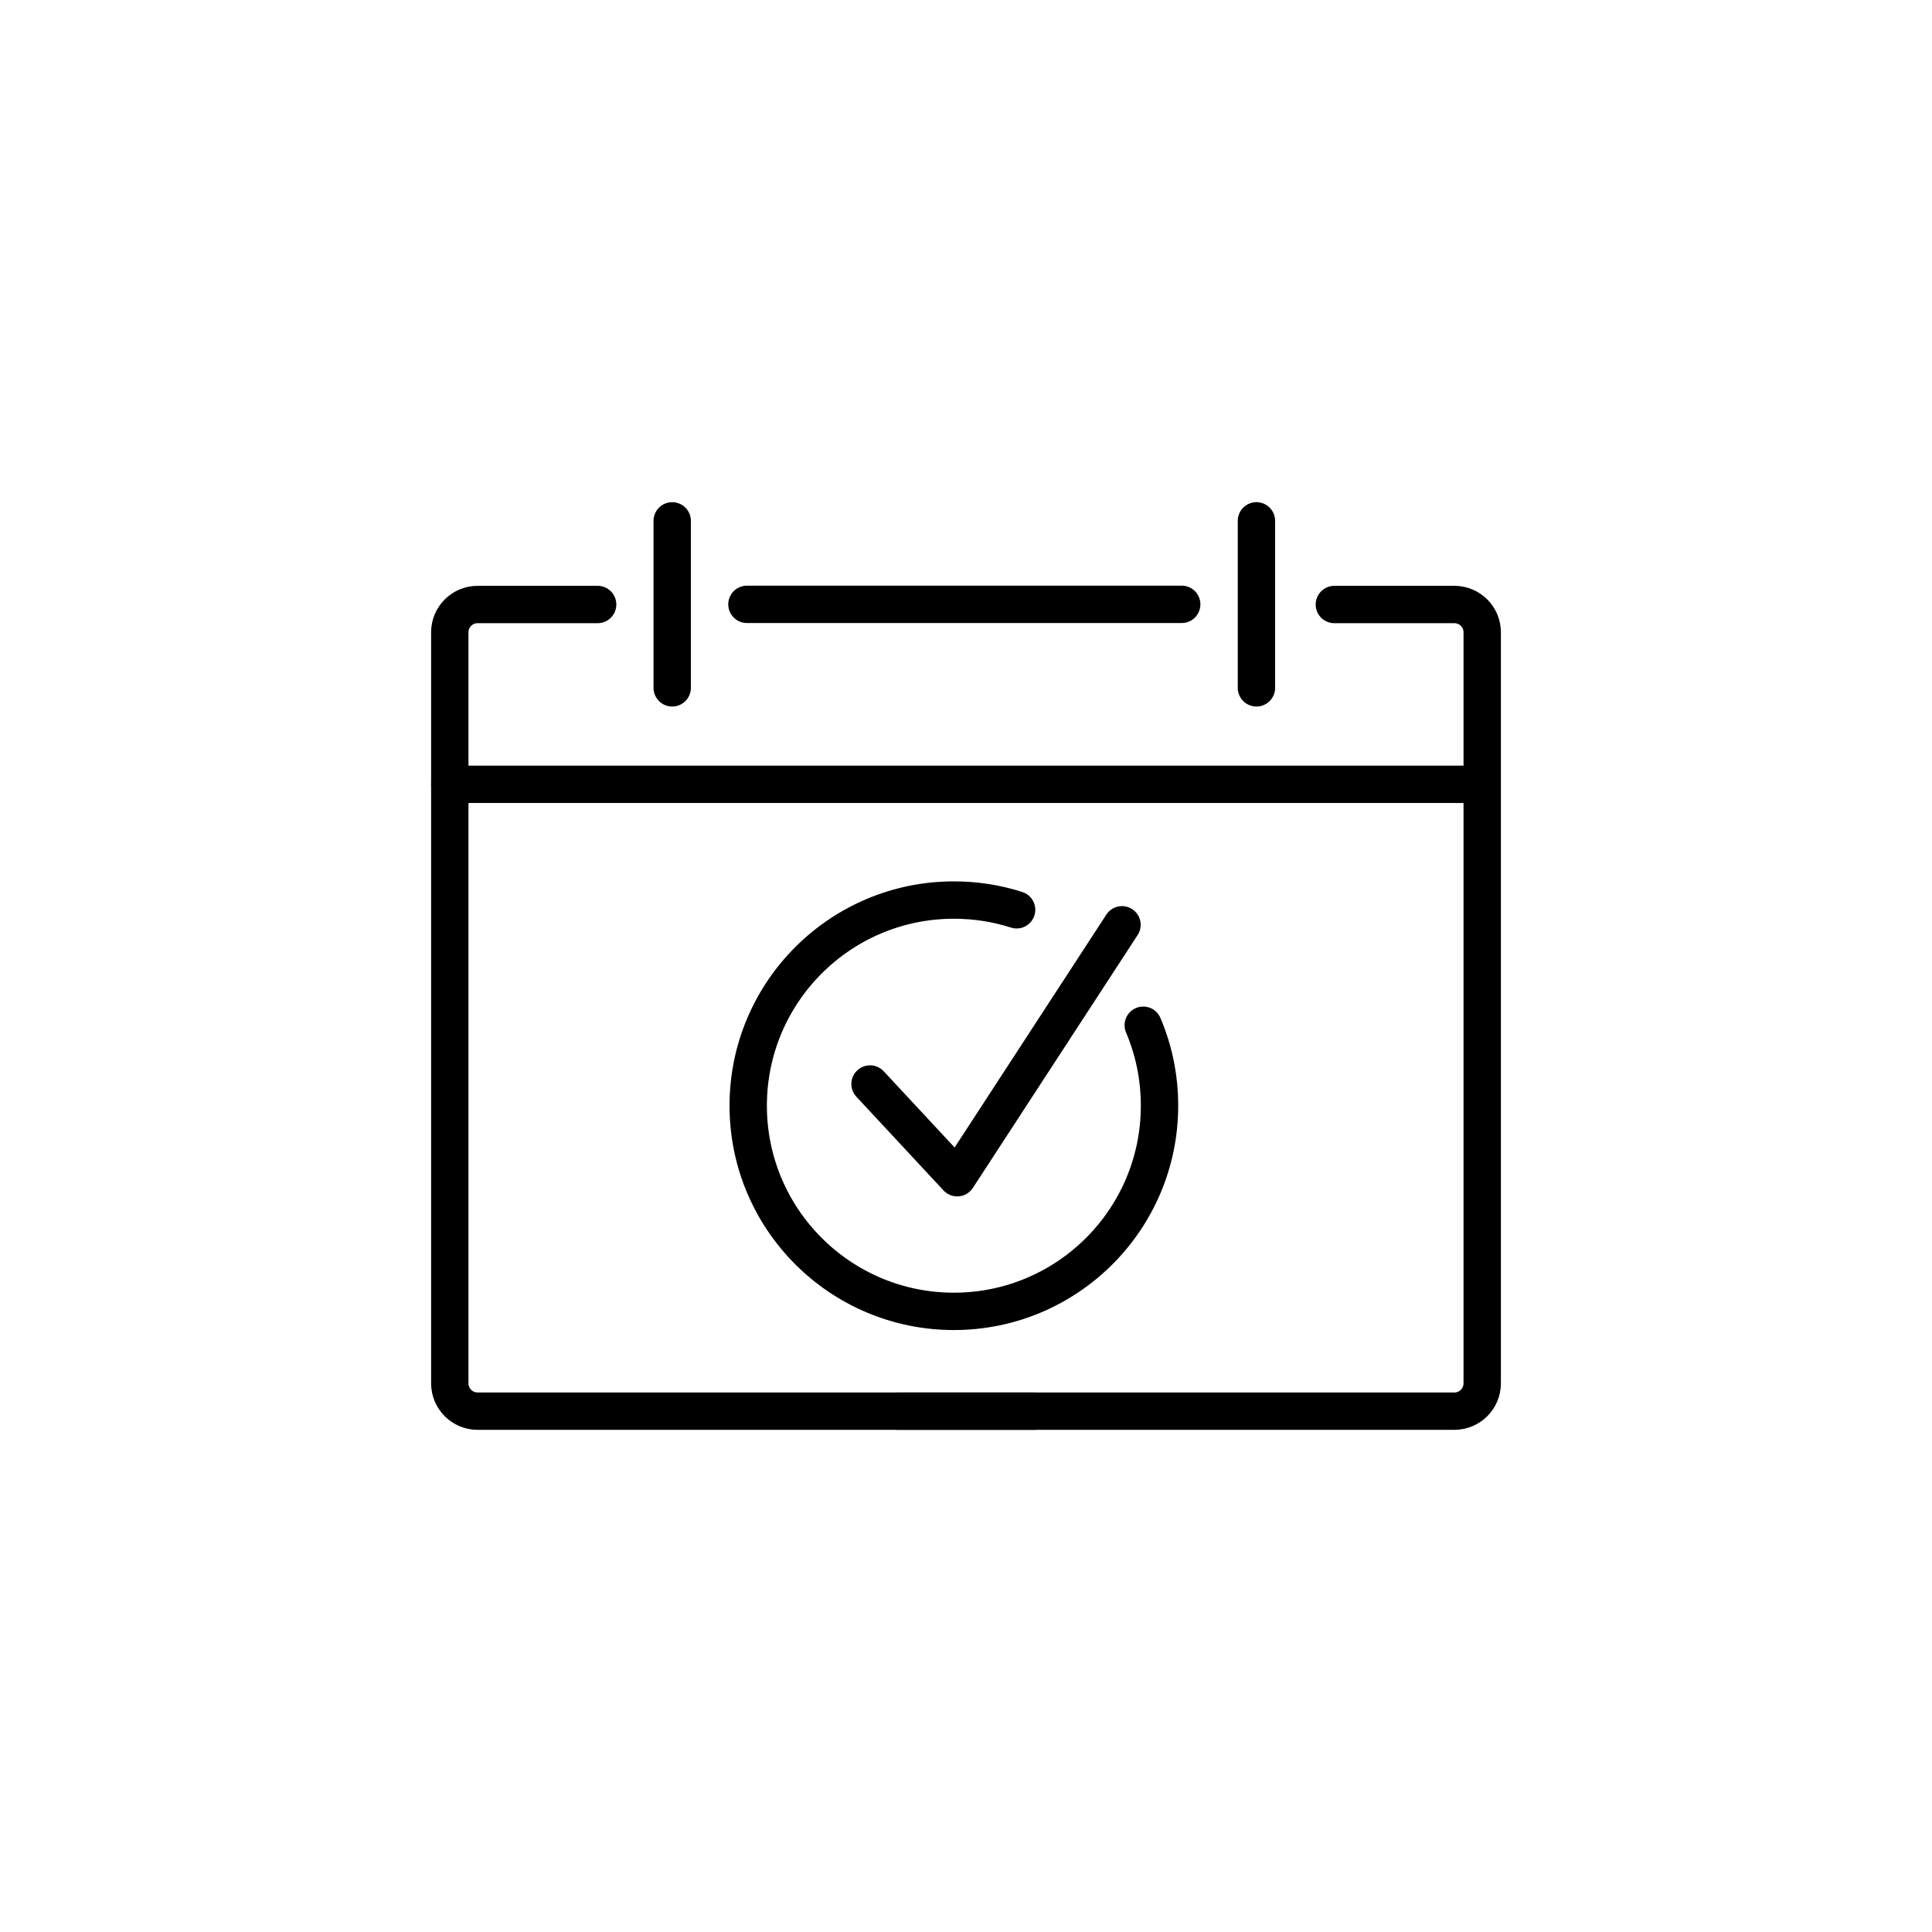
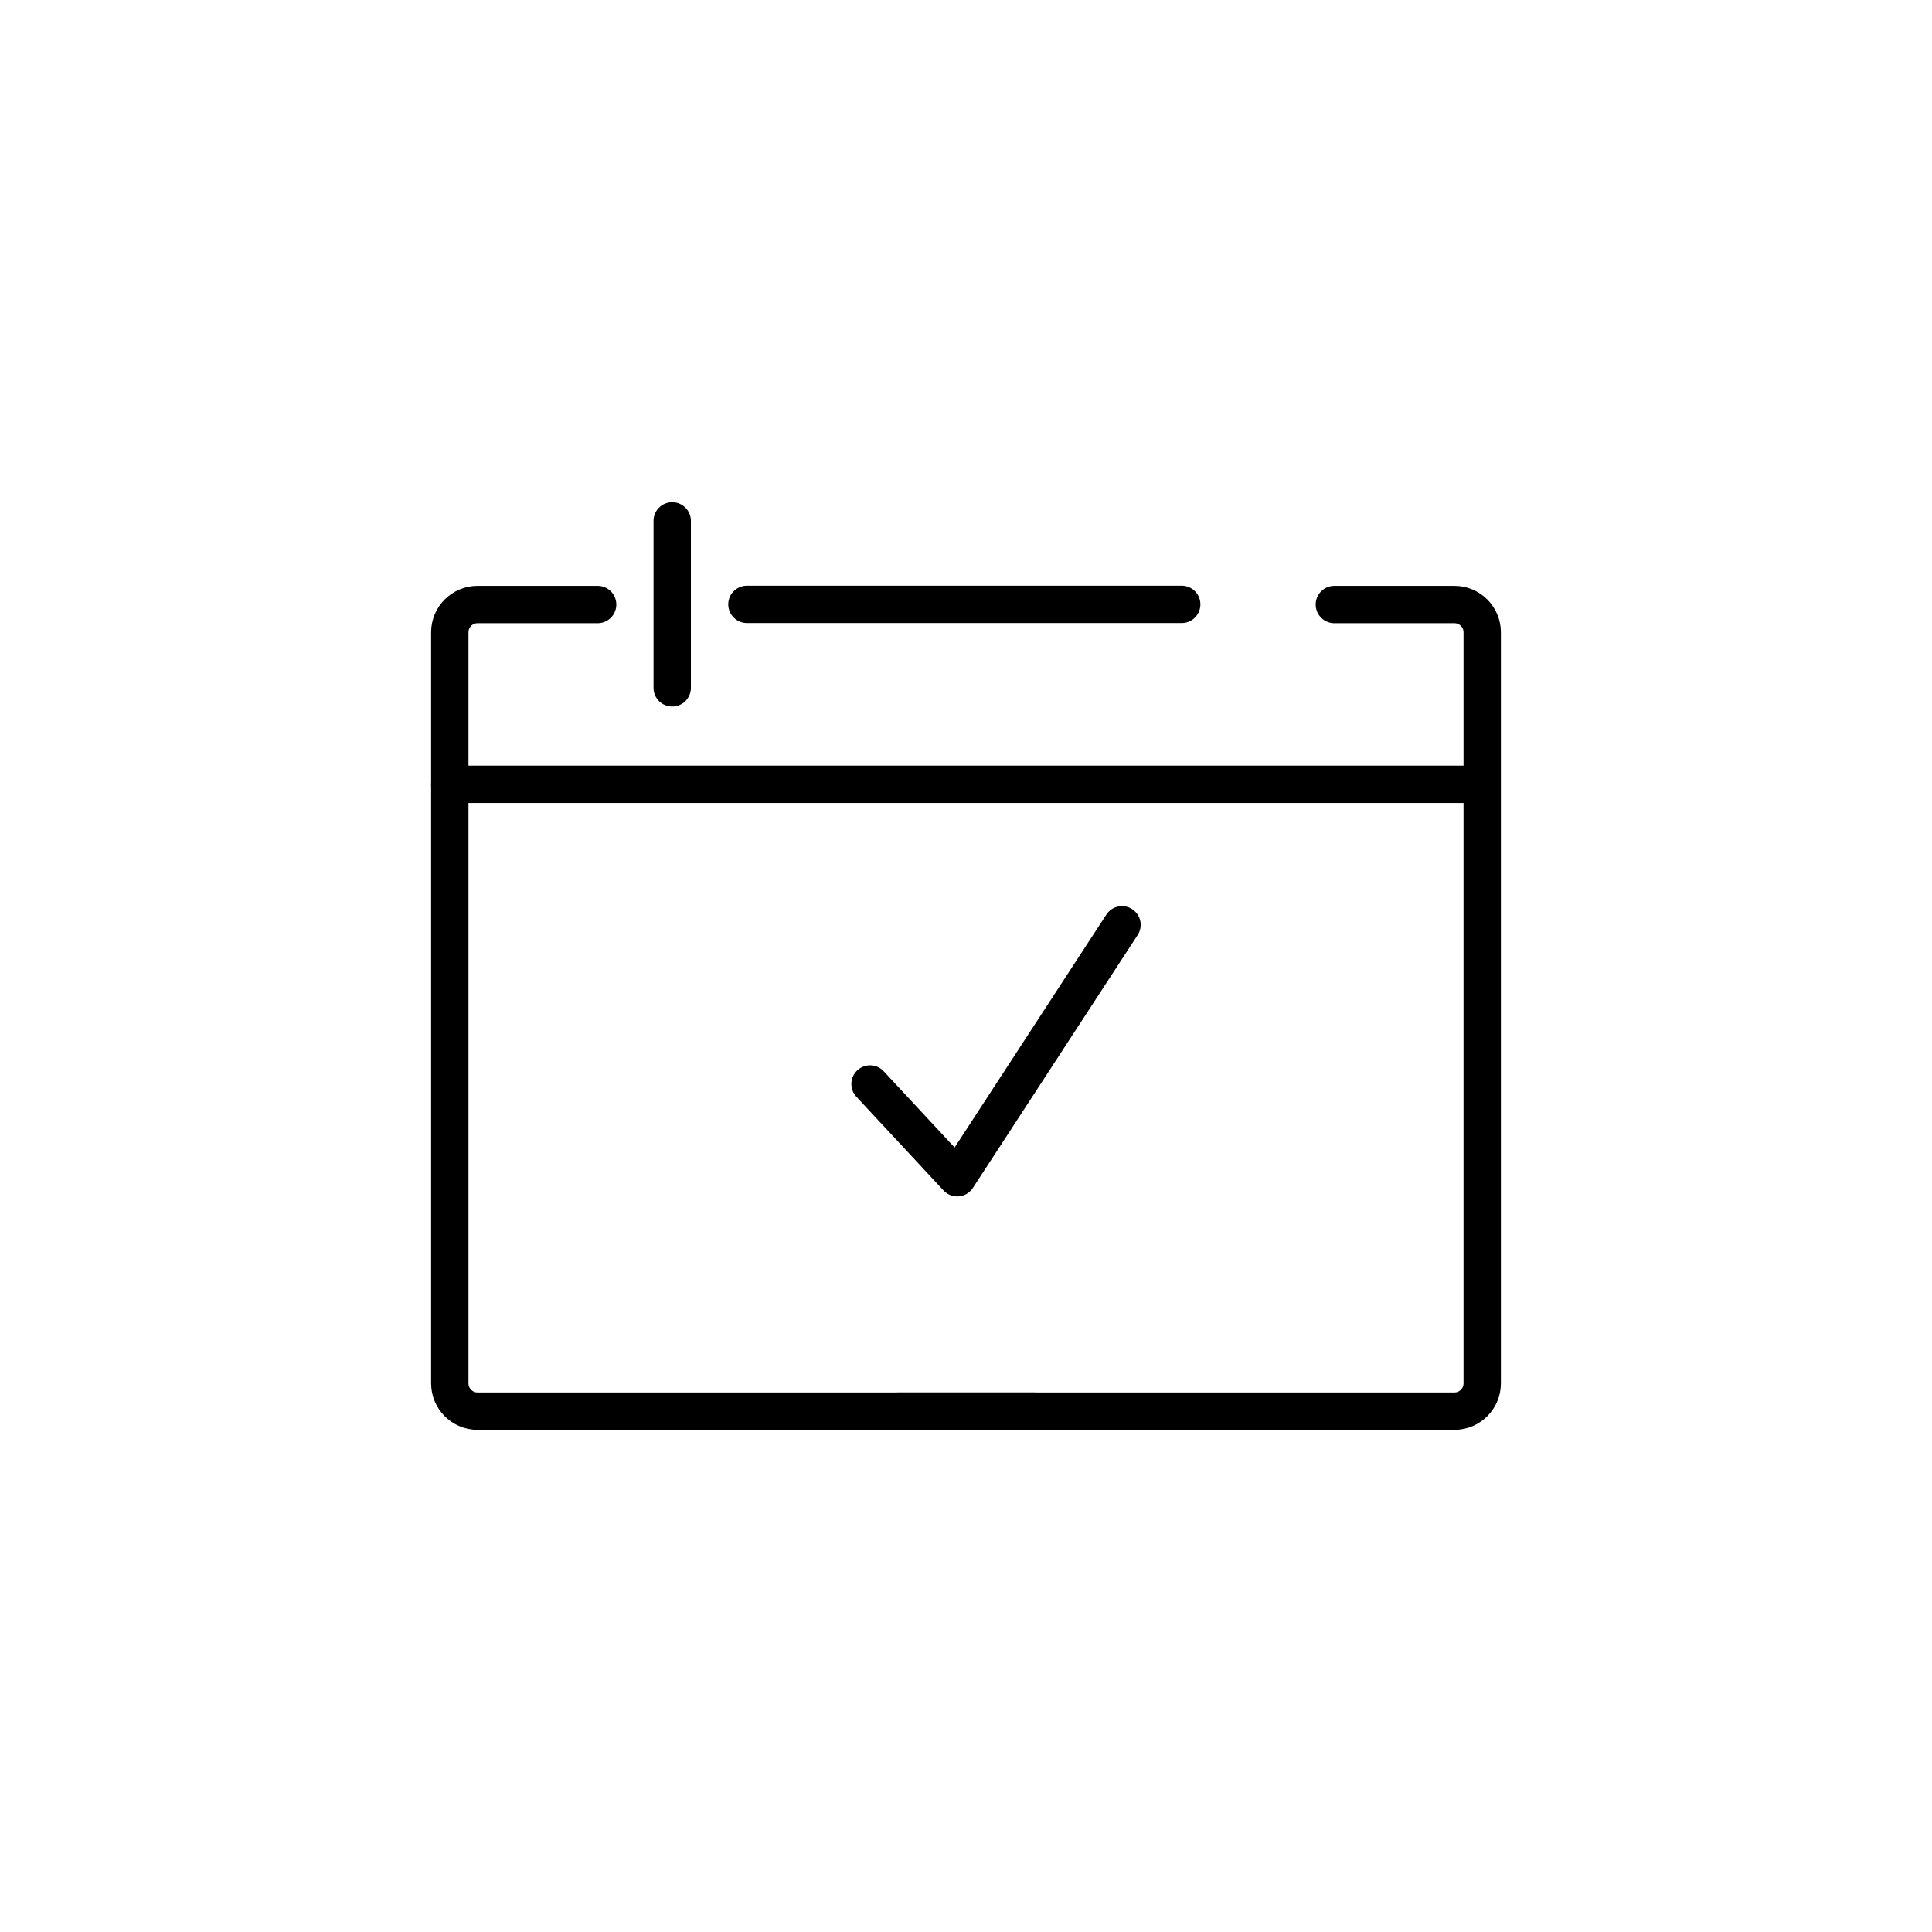
<svg xmlns="http://www.w3.org/2000/svg" id="Layer_1" data-name="Layer 1" viewBox="0 0 121 121">
  <defs>
    <style>
      .cls-1 {
        fill: none;
        stroke: #000;
        stroke-linecap: round;
        stroke-linejoin: round;
        stroke-width: 2.34px;
      }
    </style>
  </defs>
  <g>
    <path class="cls-1" d="M64.75,88.38H29.91c-.96,0-1.74-.78-1.74-1.74v-47.04c0-.96.78-1.74,1.74-1.74h7.52" />
    <line class="cls-1" x1="28.17" y1="49.12" x2="92.63" y2="49.12" />
-     <line class="cls-1" x1="78.69" y1="32.62" x2="78.69" y2="43.08" />
    <line class="cls-1" x1="46.78" y1="37.85" x2="74.01" y2="37.85" />
    <line class="cls-1" x1="42.1" y1="32.62" x2="42.1" y2="43.08" />
    <path class="cls-1" d="M56.25,88.38h34.84c.96,0,1.74-.78,1.74-1.74v-47.04c0-.96-.78-1.74-1.74-1.74h-7.52" />
  </g>
  <polyline class="cls-1" points="54.49 67.89 59.95 73.76 70.27 57.92" />
-   <path class="cls-1" d="M71.6,64.21c.66,1.55,1.02,3.25,1.02,5.04,0,7.11-5.77,12.88-12.88,12.88s-12.88-5.77-12.88-12.88,5.77-12.88,12.88-12.88c1.37,0,2.69.21,3.93.61" />
</svg>